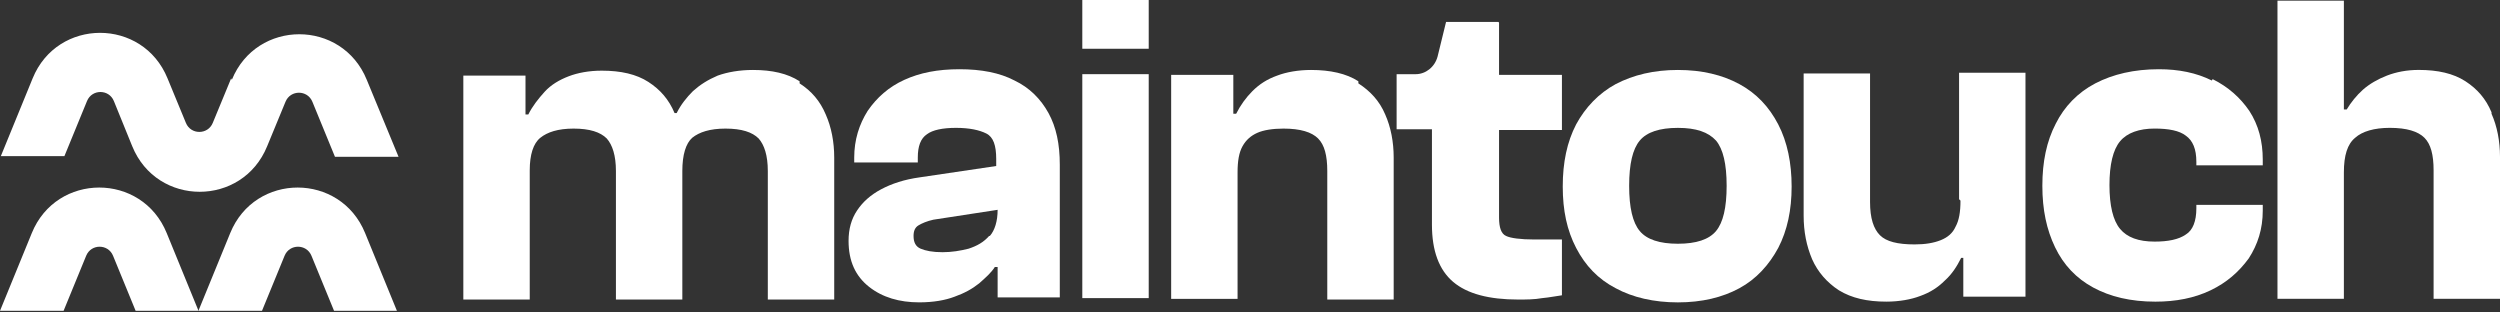
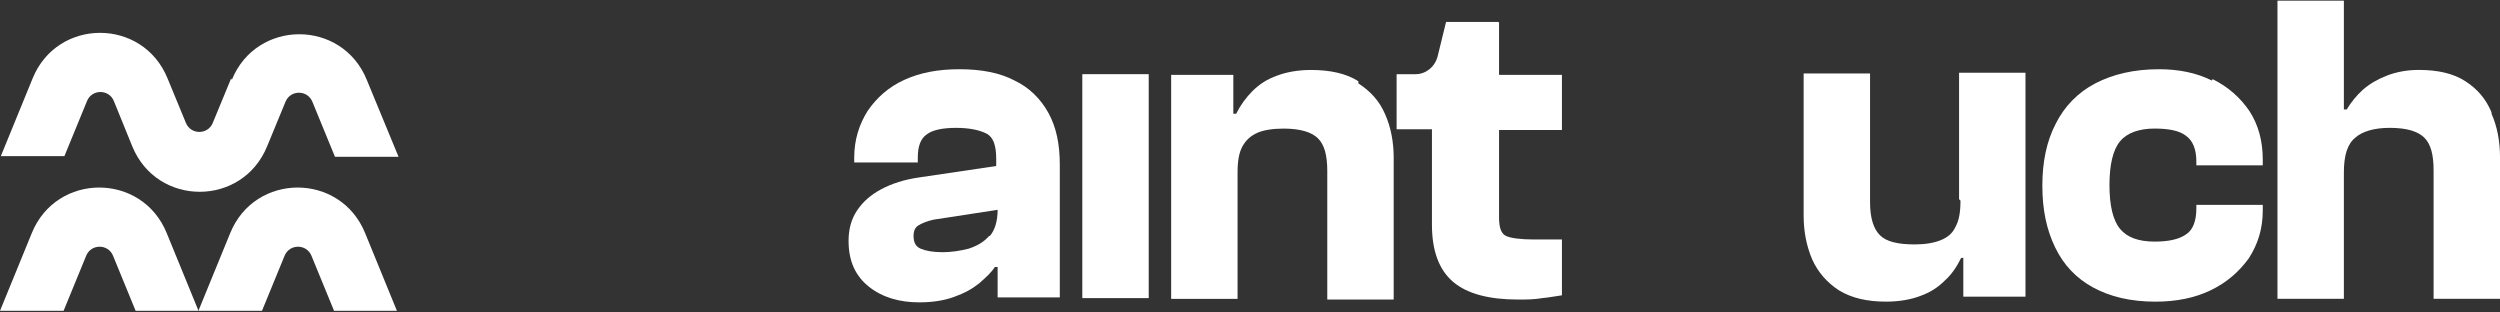
<svg xmlns="http://www.w3.org/2000/svg" width="192" height="24" viewBox="0 0 192 24" fill="none">
  <rect x="0" y="0" width="192" height="24" fill="#333333" stroke="none" />
-   <path d="M61.409 6.241C60.487 5.644 59.293 5.373 57.828 5.373C56.798 5.373 55.875 5.535 55.116 5.807C54.356 6.132 53.759 6.512 53.217 7C52.728 7.489 52.294 8.031 51.969 8.682H51.806C51.372 7.651 50.721 6.892 49.799 6.295C48.876 5.698 47.683 5.427 46.218 5.427C45.241 5.427 44.373 5.59 43.668 5.861C42.963 6.132 42.312 6.512 41.823 7.054C41.335 7.597 40.901 8.14 40.575 8.791H40.358V5.807H35.584V23.006H40.684V13.077C40.684 11.883 40.955 11.015 41.498 10.581C42.04 10.147 42.854 9.876 44.048 9.876C45.295 9.876 46.109 10.147 46.598 10.635C47.032 11.124 47.303 11.937 47.303 13.131V23.006H52.403V13.131C52.403 11.883 52.674 11.015 53.163 10.581C53.705 10.147 54.519 9.876 55.713 9.876C56.96 9.876 57.774 10.147 58.263 10.635C58.697 11.124 58.968 11.937 58.968 13.131V23.006H64.068V12.1C64.068 10.907 63.851 9.767 63.417 8.791C62.983 7.76 62.332 7 61.409 6.403V6.241Z" fill="white" />
  <path d="M77.92 6.185C76.781 5.588 75.37 5.317 73.688 5.317C72.006 5.317 70.65 5.588 69.456 6.131C68.263 6.673 67.34 7.487 66.635 8.518C65.984 9.549 65.604 10.742 65.604 12.099V12.479H70.487V12.099C70.487 11.231 70.704 10.634 71.192 10.308C71.626 9.983 72.386 9.82 73.417 9.82C74.448 9.82 75.207 9.983 75.75 10.254C76.292 10.525 76.509 11.177 76.509 12.207V12.75L70.65 13.618C69.456 13.781 68.48 14.106 67.666 14.54C66.852 14.974 66.255 15.517 65.821 16.168C65.387 16.819 65.17 17.579 65.17 18.501C65.17 20.074 65.713 21.214 66.743 22.027C67.774 22.841 69.076 23.221 70.595 23.221C71.681 23.221 72.603 23.058 73.308 22.787C74.068 22.516 74.665 22.19 75.207 21.756C75.695 21.322 76.129 20.942 76.401 20.508H76.618V22.841H81.392V12.641C81.392 11.068 81.121 9.766 80.524 8.681C79.927 7.596 79.059 6.728 77.92 6.185ZM75.967 18.121C75.533 18.609 75.044 18.881 74.393 19.098C73.742 19.261 73.091 19.369 72.386 19.369C71.626 19.369 71.084 19.261 70.704 19.098C70.324 18.935 70.161 18.609 70.161 18.121C70.161 17.741 70.27 17.47 70.541 17.307C70.812 17.145 71.192 16.982 71.681 16.873L76.618 16.114C76.618 16.982 76.401 17.687 76.021 18.121H75.967Z" fill="white" />
-   <path d="M88.221 5.696H83.121V22.895H88.221V5.696Z" fill="white" />
-   <path d="M88.221 0H83.121V3.744H88.221V0Z" fill="white" />
+   <path d="M88.221 5.696H83.121V22.895H88.221V5.696" fill="white" />
  <path d="M104.323 6.241C103.4 5.644 102.152 5.373 100.688 5.373C99.711 5.373 98.789 5.535 98.083 5.807C97.324 6.078 96.727 6.458 96.184 7C95.696 7.489 95.262 8.085 94.937 8.736H94.719V5.752H89.945V22.951H95.045V13.24C95.045 12.371 95.154 11.72 95.425 11.232C95.696 10.744 96.076 10.418 96.564 10.201C97.052 9.984 97.758 9.876 98.572 9.876C99.874 9.876 100.742 10.147 101.23 10.635C101.718 11.124 101.935 11.937 101.935 13.131V23.006H107.035V12.1C107.035 10.907 106.818 9.767 106.384 8.791C105.95 7.76 105.245 7 104.323 6.403V6.241Z" fill="white" />
  <path d="M115.073 1.682H111.058L110.407 4.341C110.19 5.155 109.485 5.697 108.725 5.697H107.26V9.929H109.973V17.253C109.973 19.261 110.515 20.726 111.601 21.648C112.686 22.57 114.368 23.005 116.592 23.005C117.189 23.005 117.84 23.005 118.437 22.896C119.034 22.842 119.522 22.733 119.956 22.679V18.393H117.84C116.755 18.393 115.995 18.284 115.67 18.122C115.29 17.959 115.127 17.471 115.127 16.711V9.983H119.956V5.751H115.127V1.736L115.073 1.682Z" fill="white" />
-   <path d="M133.582 6.458C132.28 5.752 130.707 5.373 128.862 5.373C127.017 5.373 125.444 5.752 124.088 6.458C122.786 7.163 121.755 8.248 121.049 9.55C120.344 10.907 120.019 12.48 120.019 14.325C120.019 16.169 120.344 17.689 121.049 19.045C121.755 20.401 122.731 21.432 124.088 22.137C125.39 22.843 127.017 23.223 128.862 23.223C130.707 23.223 132.28 22.843 133.582 22.137C134.884 21.432 135.861 20.347 136.566 19.045C137.272 17.689 137.597 16.115 137.597 14.325C137.597 12.534 137.272 10.907 136.566 9.55C135.861 8.194 134.884 7.163 133.582 6.458ZM131.792 17.743C131.249 18.394 130.273 18.719 128.862 18.719C127.452 18.719 126.475 18.394 125.932 17.743C125.39 17.092 125.119 15.952 125.119 14.27C125.119 12.588 125.39 11.449 125.932 10.798C126.475 10.147 127.452 9.821 128.862 9.821C130.273 9.821 131.195 10.147 131.792 10.798C132.334 11.449 132.606 12.588 132.606 14.27C132.606 15.952 132.334 17.092 131.792 17.743Z" fill="white" />
  <path d="M150.565 15.407C150.565 16.275 150.457 16.927 150.185 17.415C149.968 17.903 149.588 18.229 149.046 18.446C148.503 18.663 147.852 18.771 147.038 18.771C145.736 18.771 144.868 18.554 144.38 18.066C143.892 17.578 143.62 16.764 143.62 15.516V5.641H138.52V16.547C138.52 17.795 138.737 18.88 139.171 19.91C139.605 20.887 140.311 21.701 141.233 22.298C142.21 22.895 143.403 23.166 144.868 23.166C145.845 23.166 146.767 23.003 147.472 22.732C148.232 22.46 148.829 22.081 149.371 21.538C149.914 21.05 150.294 20.453 150.619 19.802H150.782V22.786H155.557V5.587H150.457V15.299L150.565 15.407Z" fill="white" />
  <path d="M169.874 6.185C168.68 5.588 167.324 5.317 165.805 5.317C163.906 5.317 162.278 5.697 160.922 6.402C159.566 7.107 158.535 8.192 157.884 9.495C157.178 10.851 156.853 12.424 156.853 14.269C156.853 16.114 157.178 17.633 157.829 18.989C158.48 20.346 159.457 21.377 160.759 22.082C162.061 22.787 163.635 23.167 165.534 23.167C167.107 23.167 168.518 22.896 169.766 22.299C171.013 21.702 171.936 20.888 172.695 19.857C173.401 18.772 173.78 17.579 173.78 16.168V15.734H168.68V16.005C168.68 16.982 168.409 17.687 167.867 18.013C167.324 18.392 166.51 18.555 165.479 18.555C164.231 18.555 163.363 18.23 162.821 17.579C162.278 16.927 162.007 15.788 162.007 14.215C162.007 12.641 162.278 11.502 162.821 10.851C163.363 10.2 164.286 9.874 165.479 9.874C166.564 9.874 167.378 10.037 167.867 10.417C168.409 10.797 168.68 11.448 168.68 12.424V12.696H173.78V12.262C173.78 10.851 173.455 9.603 172.75 8.518C172.044 7.487 171.122 6.673 169.928 6.076L169.874 6.185Z" fill="white" />
  <path d="M191.349 8.625C190.915 7.594 190.264 6.835 189.341 6.238C188.419 5.641 187.225 5.37 185.761 5.37C184.838 5.37 184.024 5.533 183.319 5.804C182.614 6.075 181.963 6.455 181.474 6.889C180.986 7.323 180.552 7.866 180.227 8.408H180.01V0.053H174.91V22.949H180.01V13.237C180.01 11.935 180.281 11.067 180.878 10.579C181.42 10.09 182.343 9.819 183.536 9.819C184.838 9.819 185.706 10.09 186.195 10.579C186.683 11.067 186.9 11.881 186.9 13.074V22.949H192V12.043C192 10.85 191.783 9.71 191.349 8.734V8.625Z" fill="white" />
  <path d="M30.538 23.871H25.655L23.919 19.639C23.539 18.717 22.237 18.717 21.857 19.639L20.121 23.871H15.238L17.68 17.903C19.578 13.237 26.143 13.237 28.042 17.903L30.484 23.871H30.538Z" fill="white" />
  <path d="M15.3 23.871H10.417L8.681 19.639C8.301 18.717 6.999 18.717 6.619 19.639L4.883 23.871H0L2.441 17.903C4.34 13.237 10.905 13.237 12.804 17.903L15.246 23.871H15.3Z" fill="white" />
  <path d="M17.751 6.022L16.34 9.44C15.96 10.362 14.658 10.362 14.278 9.44L12.868 6.022C10.969 1.356 4.404 1.356 2.505 6.022L0.064 11.99H4.947L6.683 7.758C7.063 6.835 8.365 6.835 8.744 7.758L10.155 11.23C12.054 15.896 18.619 15.896 20.518 11.23L21.928 7.812C22.308 6.89 23.61 6.89 23.99 7.812L25.726 12.044H30.609L28.168 6.13C26.269 1.464 19.704 1.464 17.805 6.13L17.751 6.022Z" fill="white" />
</svg>